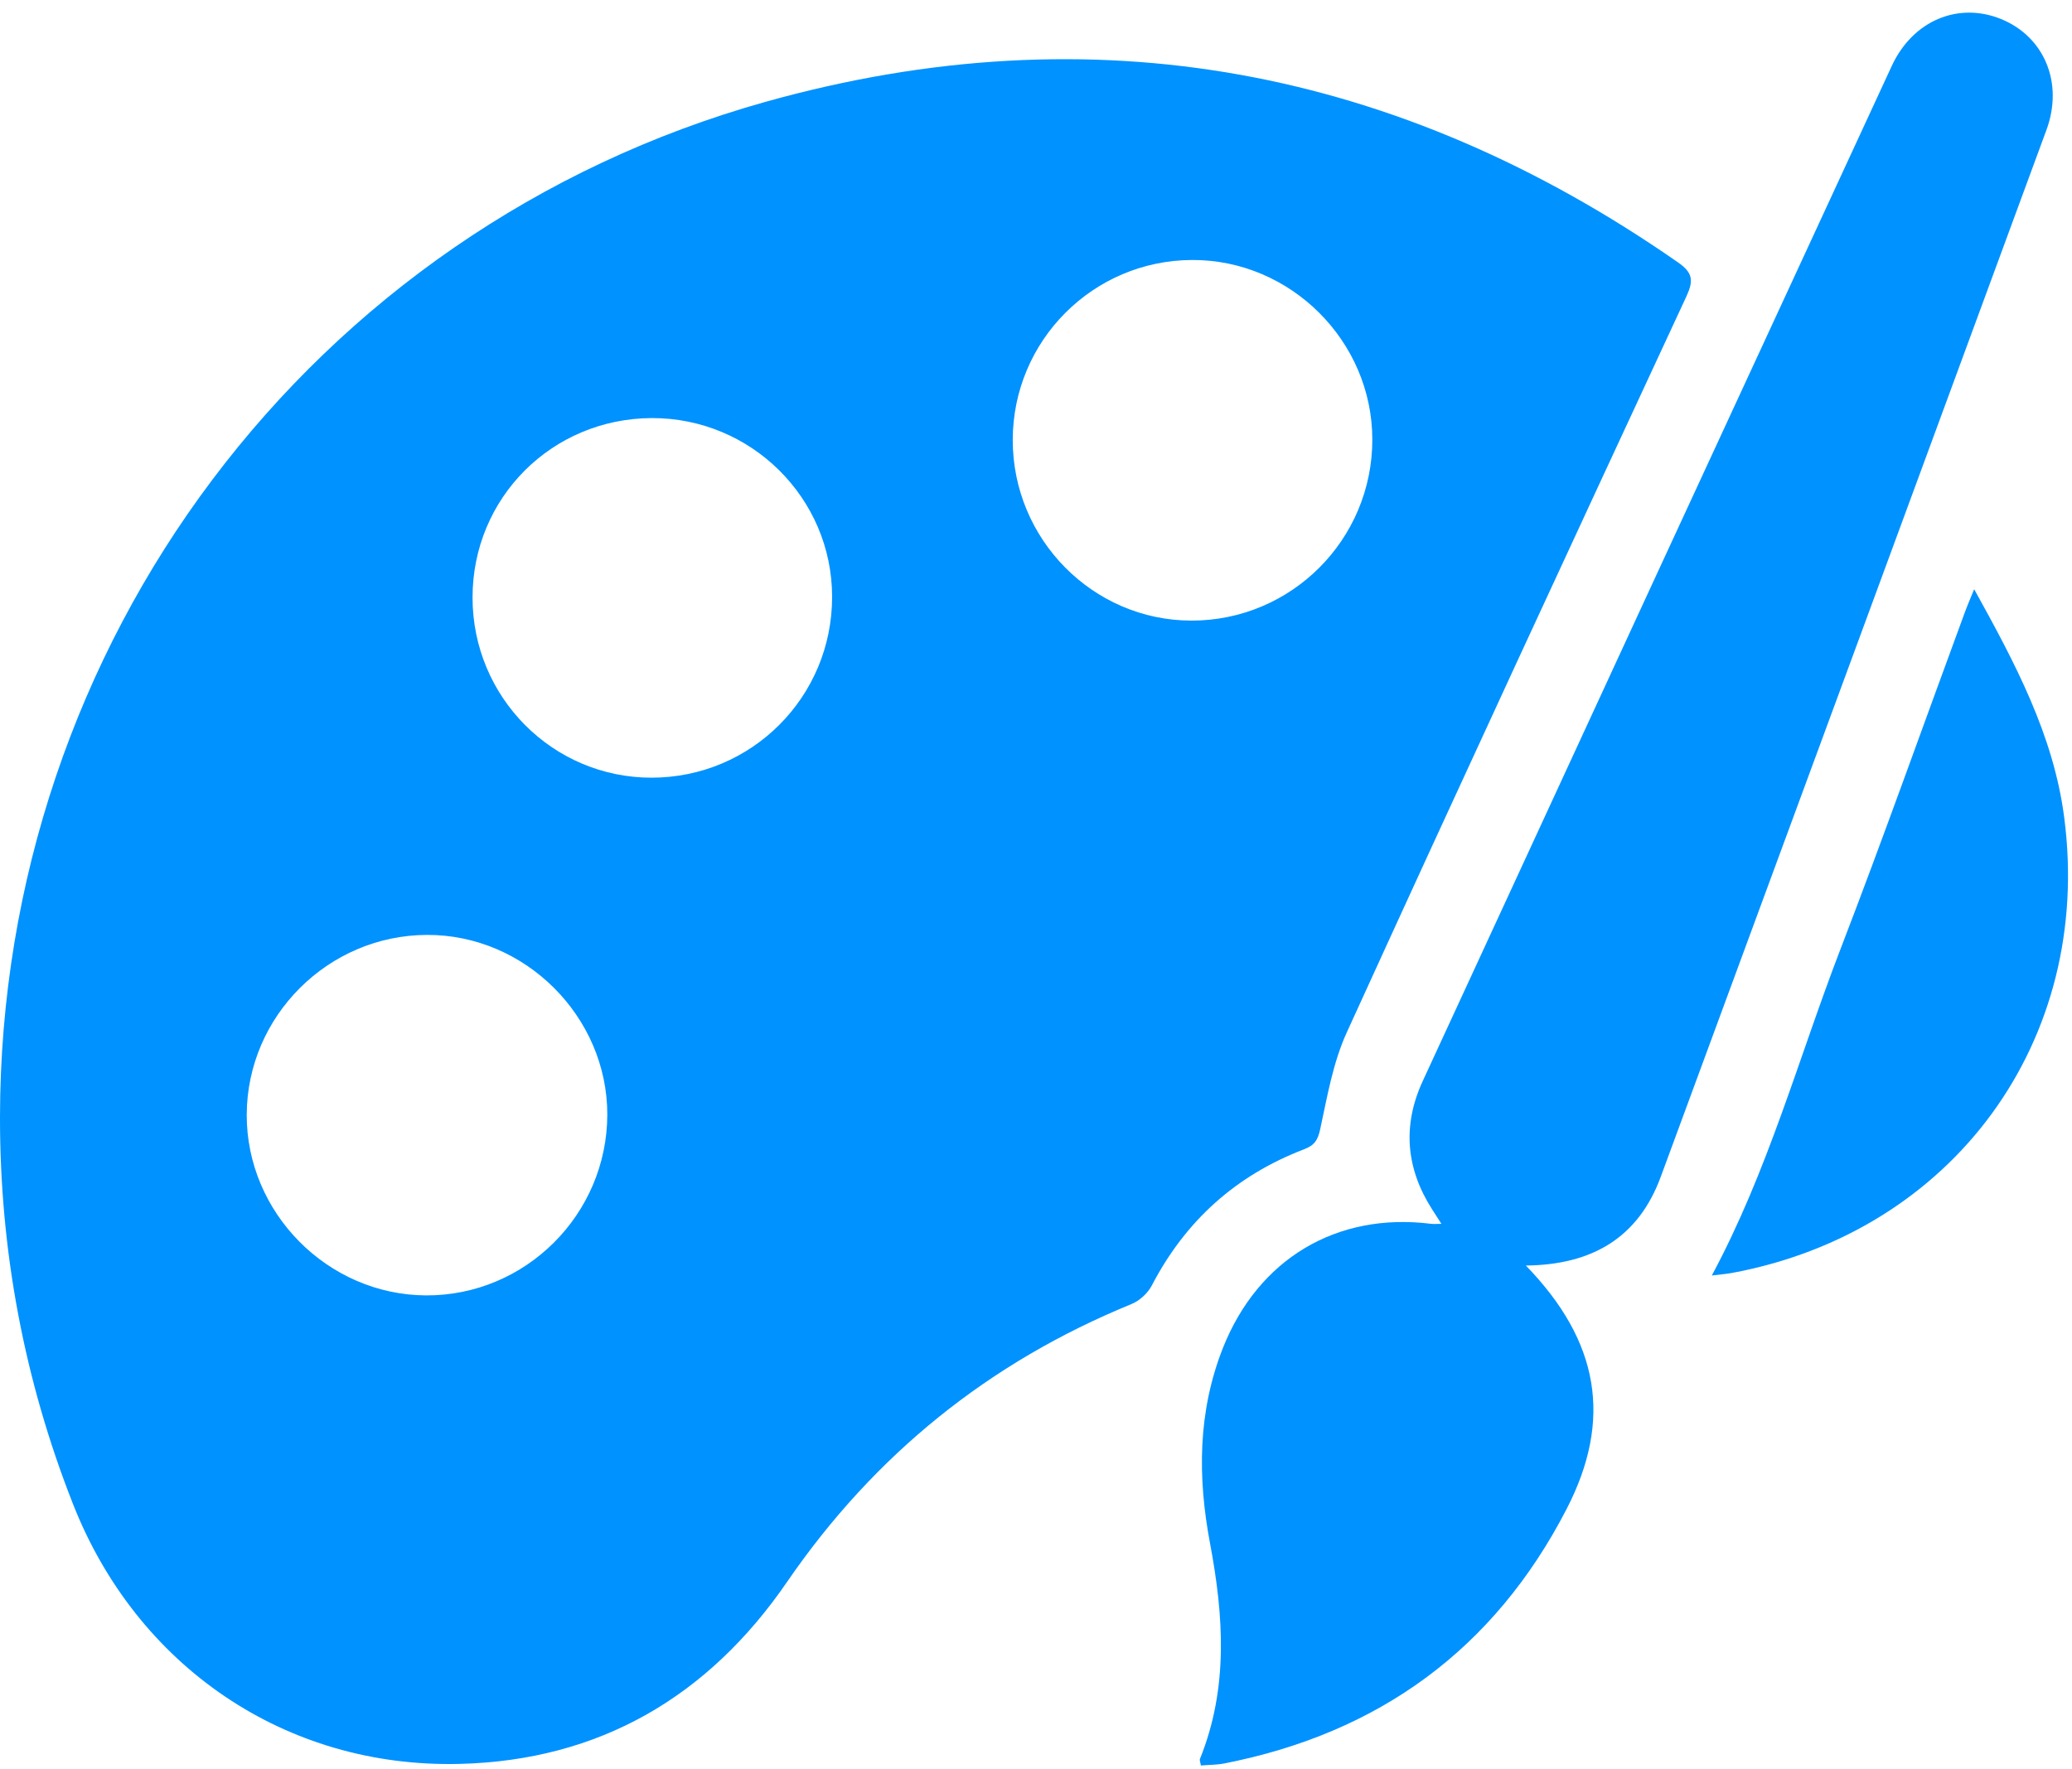
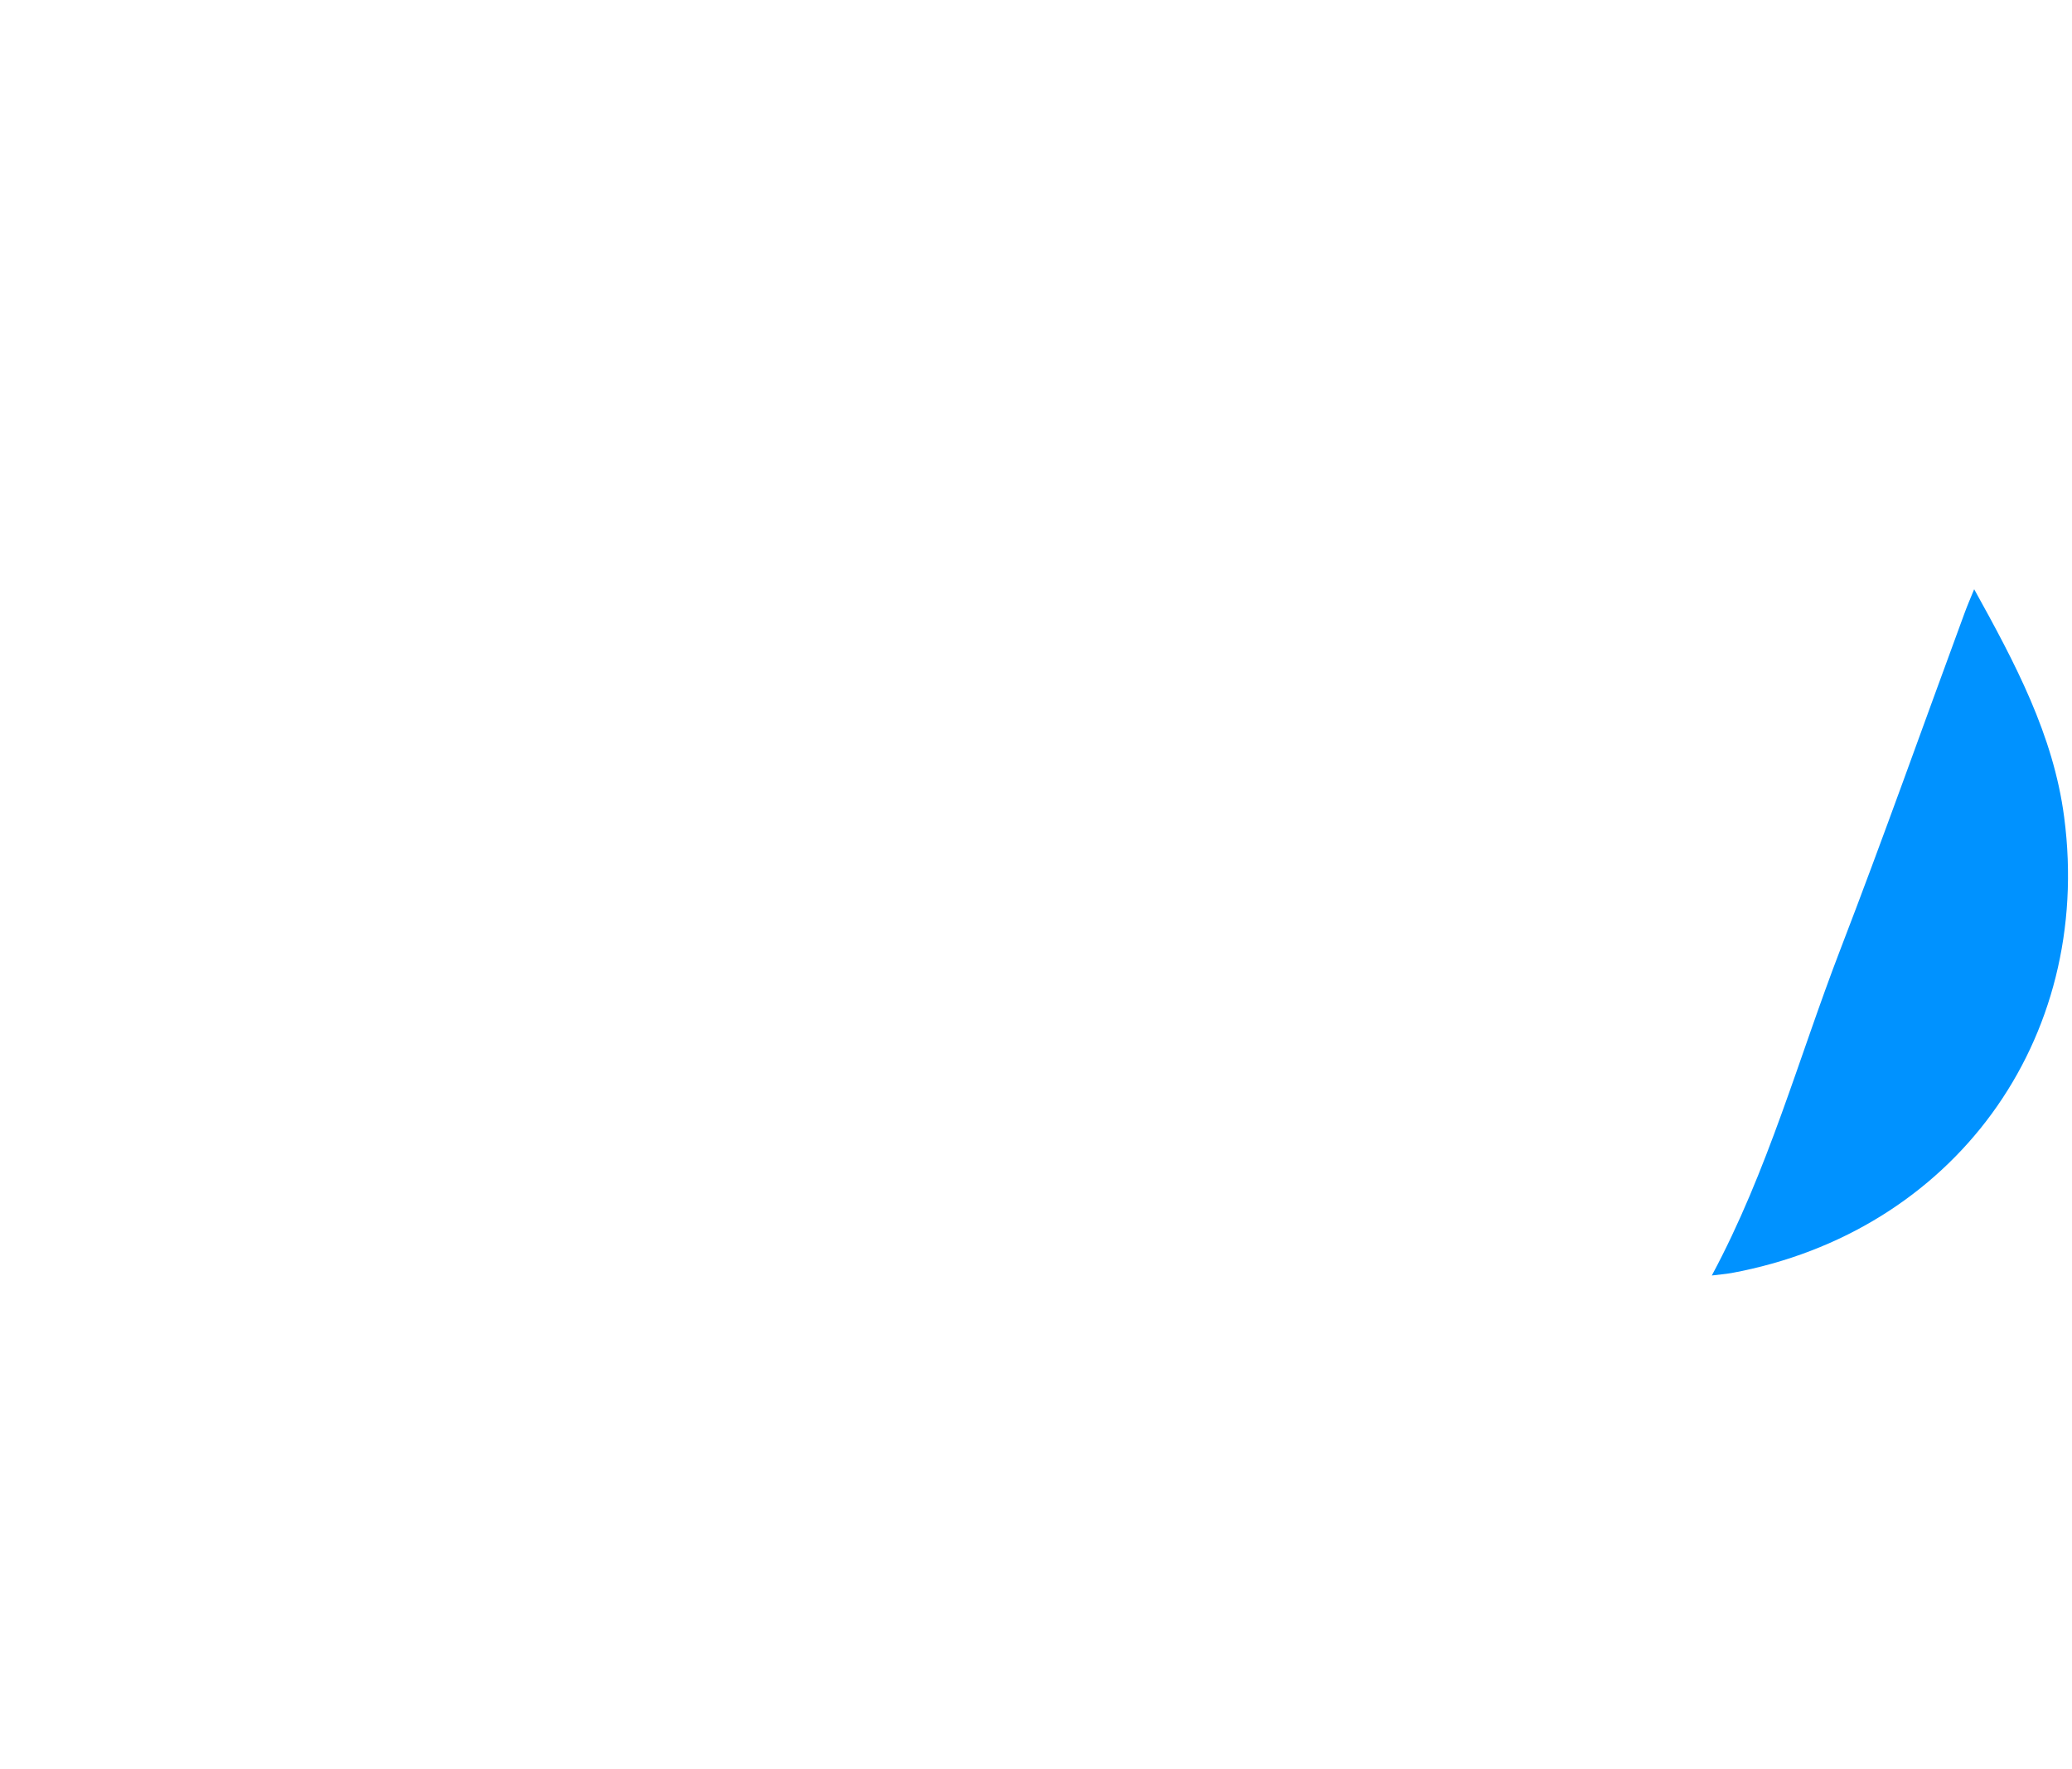
<svg xmlns="http://www.w3.org/2000/svg" width="130" height="111" viewBox="0 0 130 111" fill="none">
  <path d="M123.86 36.975C126.431 41.619 128.839 46.136 129.509 51.287C131.346 65.31 122.529 77.332 108.633 79.894C108.226 79.966 107.809 79.993 107.402 80.048C110.923 73.493 112.843 66.405 115.459 59.606C118.147 52.627 120.646 45.566 123.235 38.541C123.398 38.088 123.588 37.645 123.86 36.984V36.975Z" fill="#0092FF" />
-   <path d="M1.7921e-06 70.099C0.036 40.415 19.463 14.388 48.052 6.385C68.62 0.628 87.757 4.267 105.284 16.47C106.207 17.113 106.27 17.602 105.809 18.598C98.666 33.978 91.532 49.368 84.498 64.794C83.638 66.677 83.276 68.804 82.833 70.859C82.679 71.574 82.462 71.882 81.801 72.135C77.546 73.765 74.377 76.617 72.268 80.672C72.015 81.161 71.499 81.632 70.992 81.84C62.048 85.497 54.851 91.309 49.383 99.276C44.431 106.491 37.605 110.483 28.842 110.7C17.906 110.972 8.573 104.572 4.572 94.369C1.521 86.611 -0.009 78.49 1.7921e-06 70.099ZM15.48 69.954C15.462 76.119 20.568 81.27 26.733 81.297C32.979 81.324 38.094 76.209 38.103 69.945C38.103 63.798 32.943 58.647 26.787 58.674C20.595 58.692 15.498 63.771 15.48 69.963V69.954ZM40.891 26.238C34.627 26.265 29.648 31.244 29.648 37.5C29.648 43.746 34.672 48.806 40.873 48.806C47.156 48.806 52.216 43.737 52.207 37.454C52.207 31.253 47.12 26.22 40.891 26.238ZM86.101 27.587C86.101 21.413 80.977 16.298 74.803 16.316C68.584 16.334 63.55 21.377 63.541 27.605C63.532 33.833 68.566 38.939 74.749 38.948C81.013 38.957 86.101 33.87 86.101 27.596V27.587Z" fill="#0092FF" />
-   <path d="M95.742 79.432C100.341 84.176 101.192 89.091 98.286 94.713C93.741 103.512 86.508 108.772 76.804 110.673C76.342 110.764 75.853 110.755 75.346 110.8C75.319 110.61 75.246 110.474 75.292 110.374C77.084 105.929 76.776 101.403 75.916 96.841C75.138 92.703 75.147 88.612 76.722 84.61C78.931 79.025 83.856 76.055 89.803 76.807C89.975 76.825 90.147 76.807 90.437 76.807C90.211 76.454 90.03 76.173 89.849 75.892C88.201 73.312 87.984 70.615 89.269 67.835C99.064 46.598 108.868 25.369 118.691 4.14C120.012 1.28 122.882 0.094 125.58 1.207C128.268 2.321 129.482 5.209 128.395 8.16C120.338 30.058 112.272 51.957 104.197 73.856C102.794 77.667 99.906 79.378 95.742 79.423V79.432Z" fill="#0092FF" />
</svg>